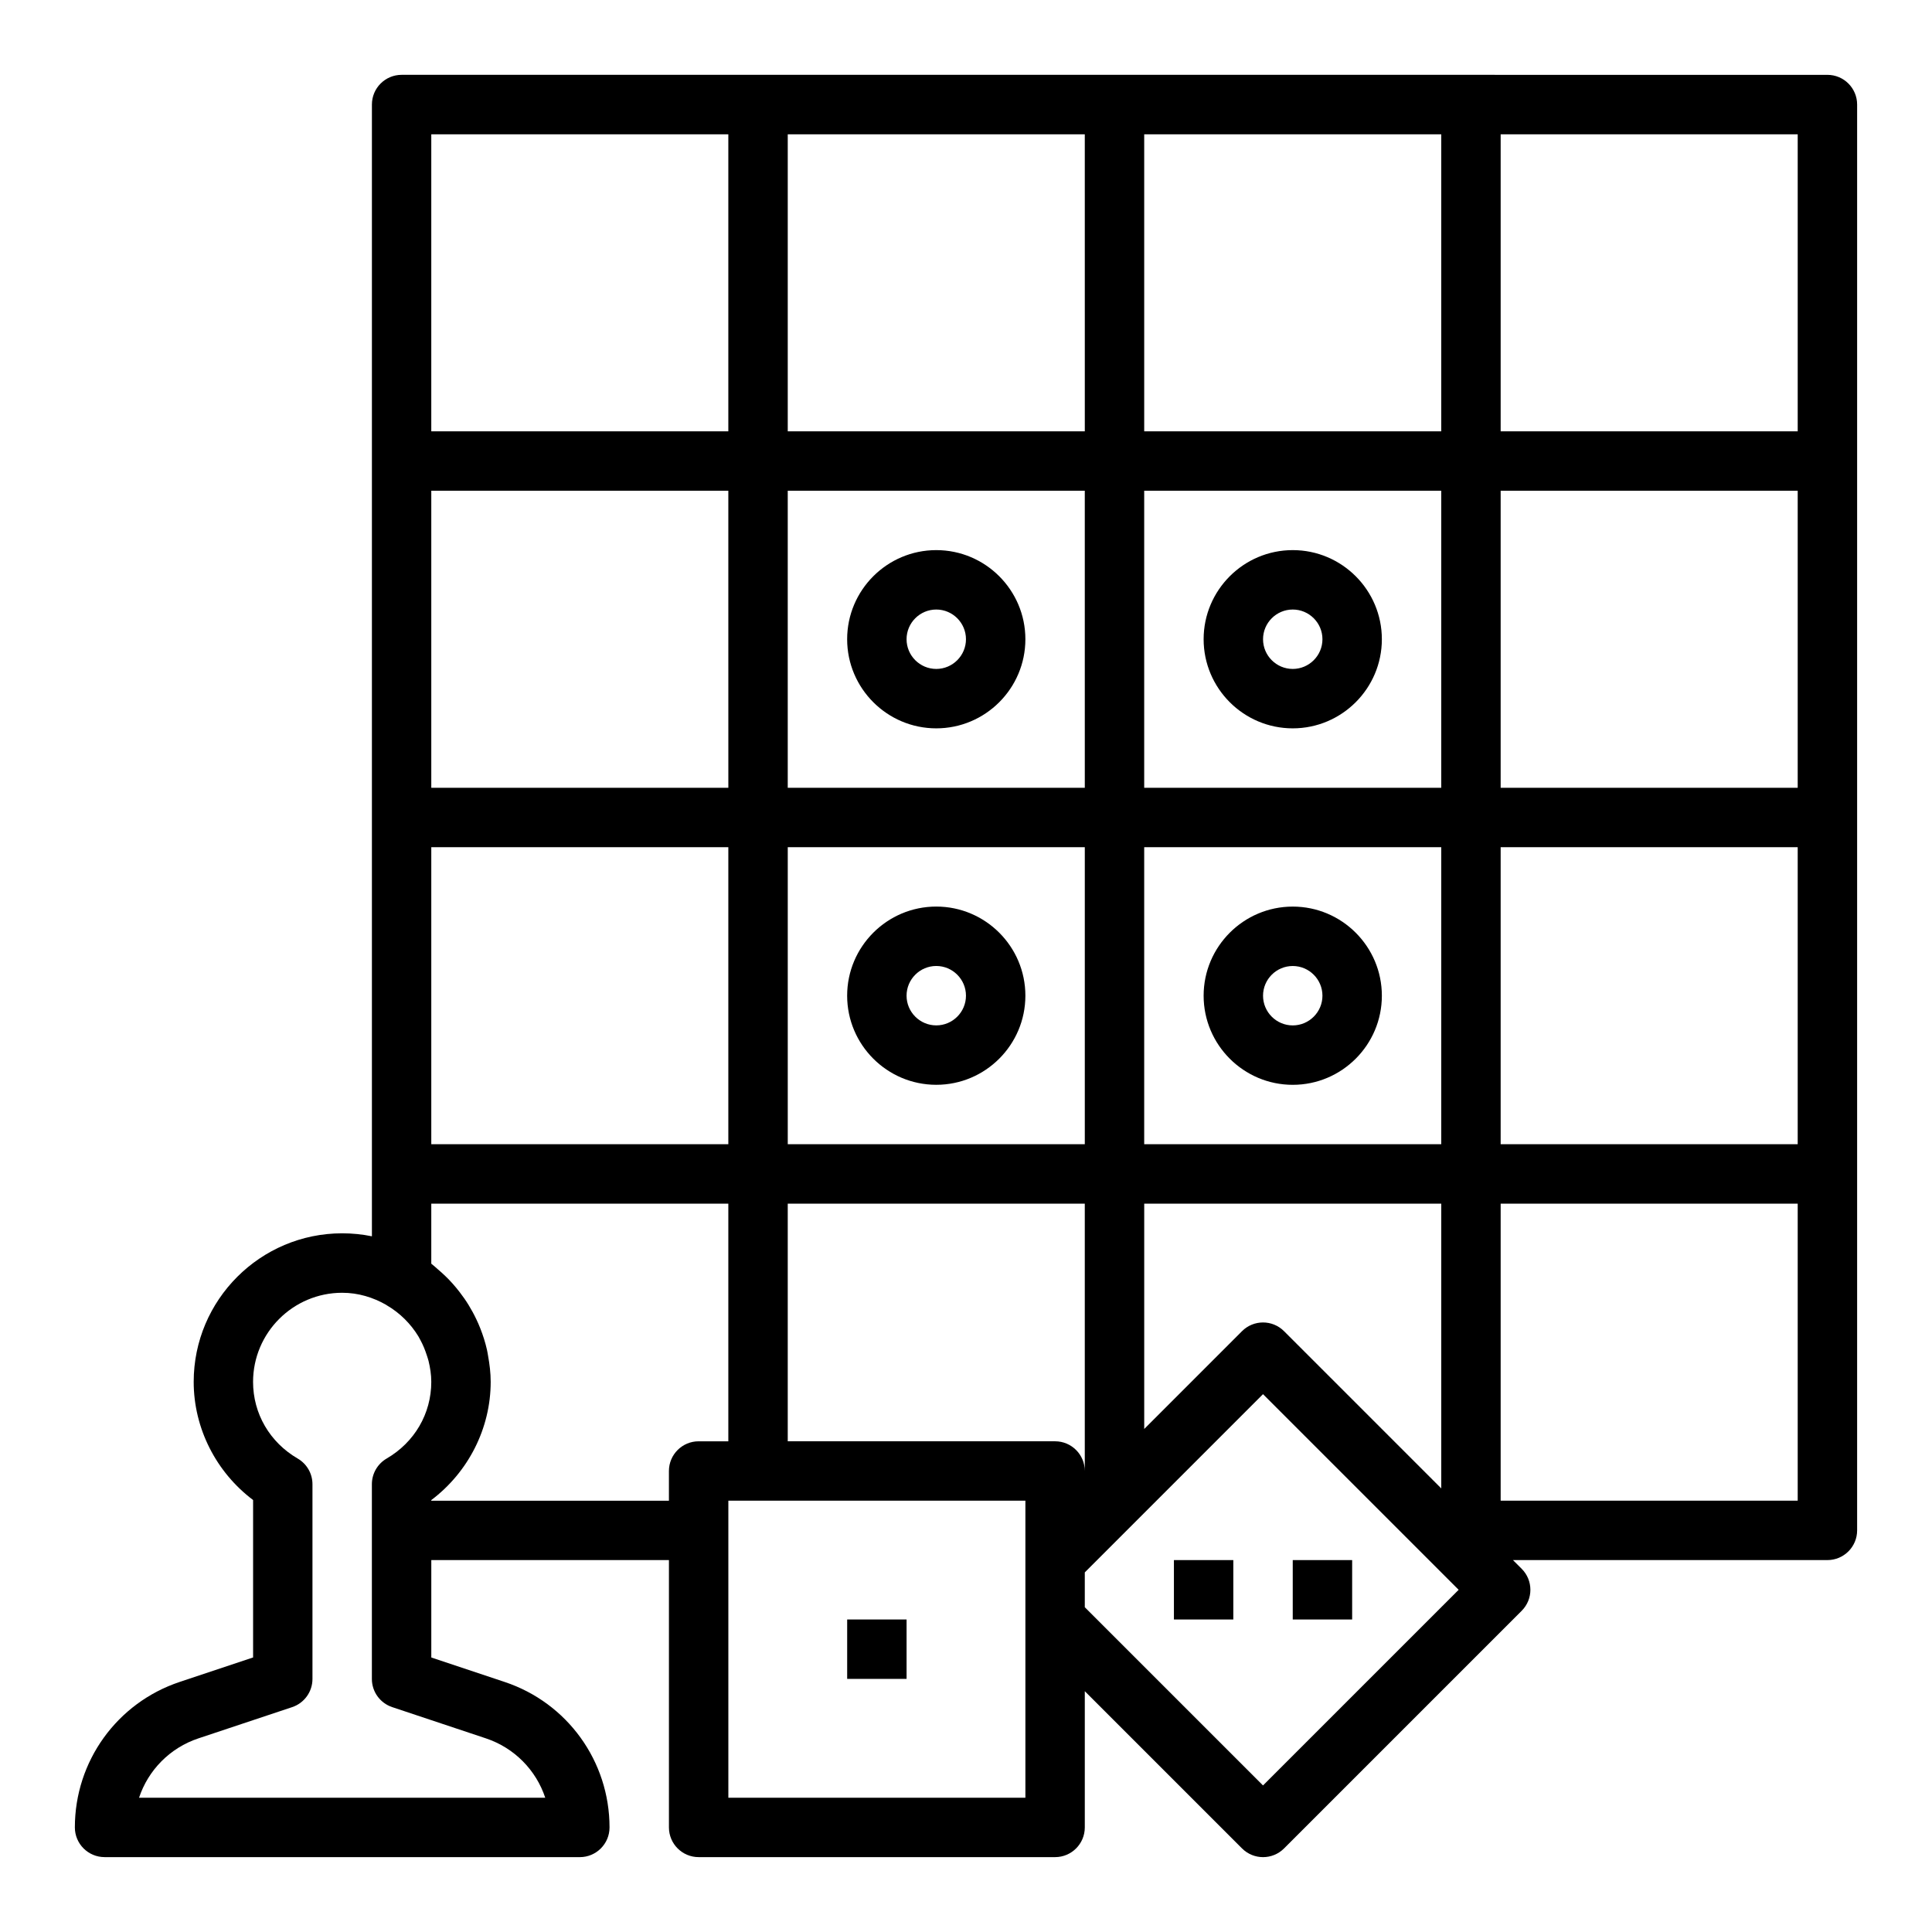
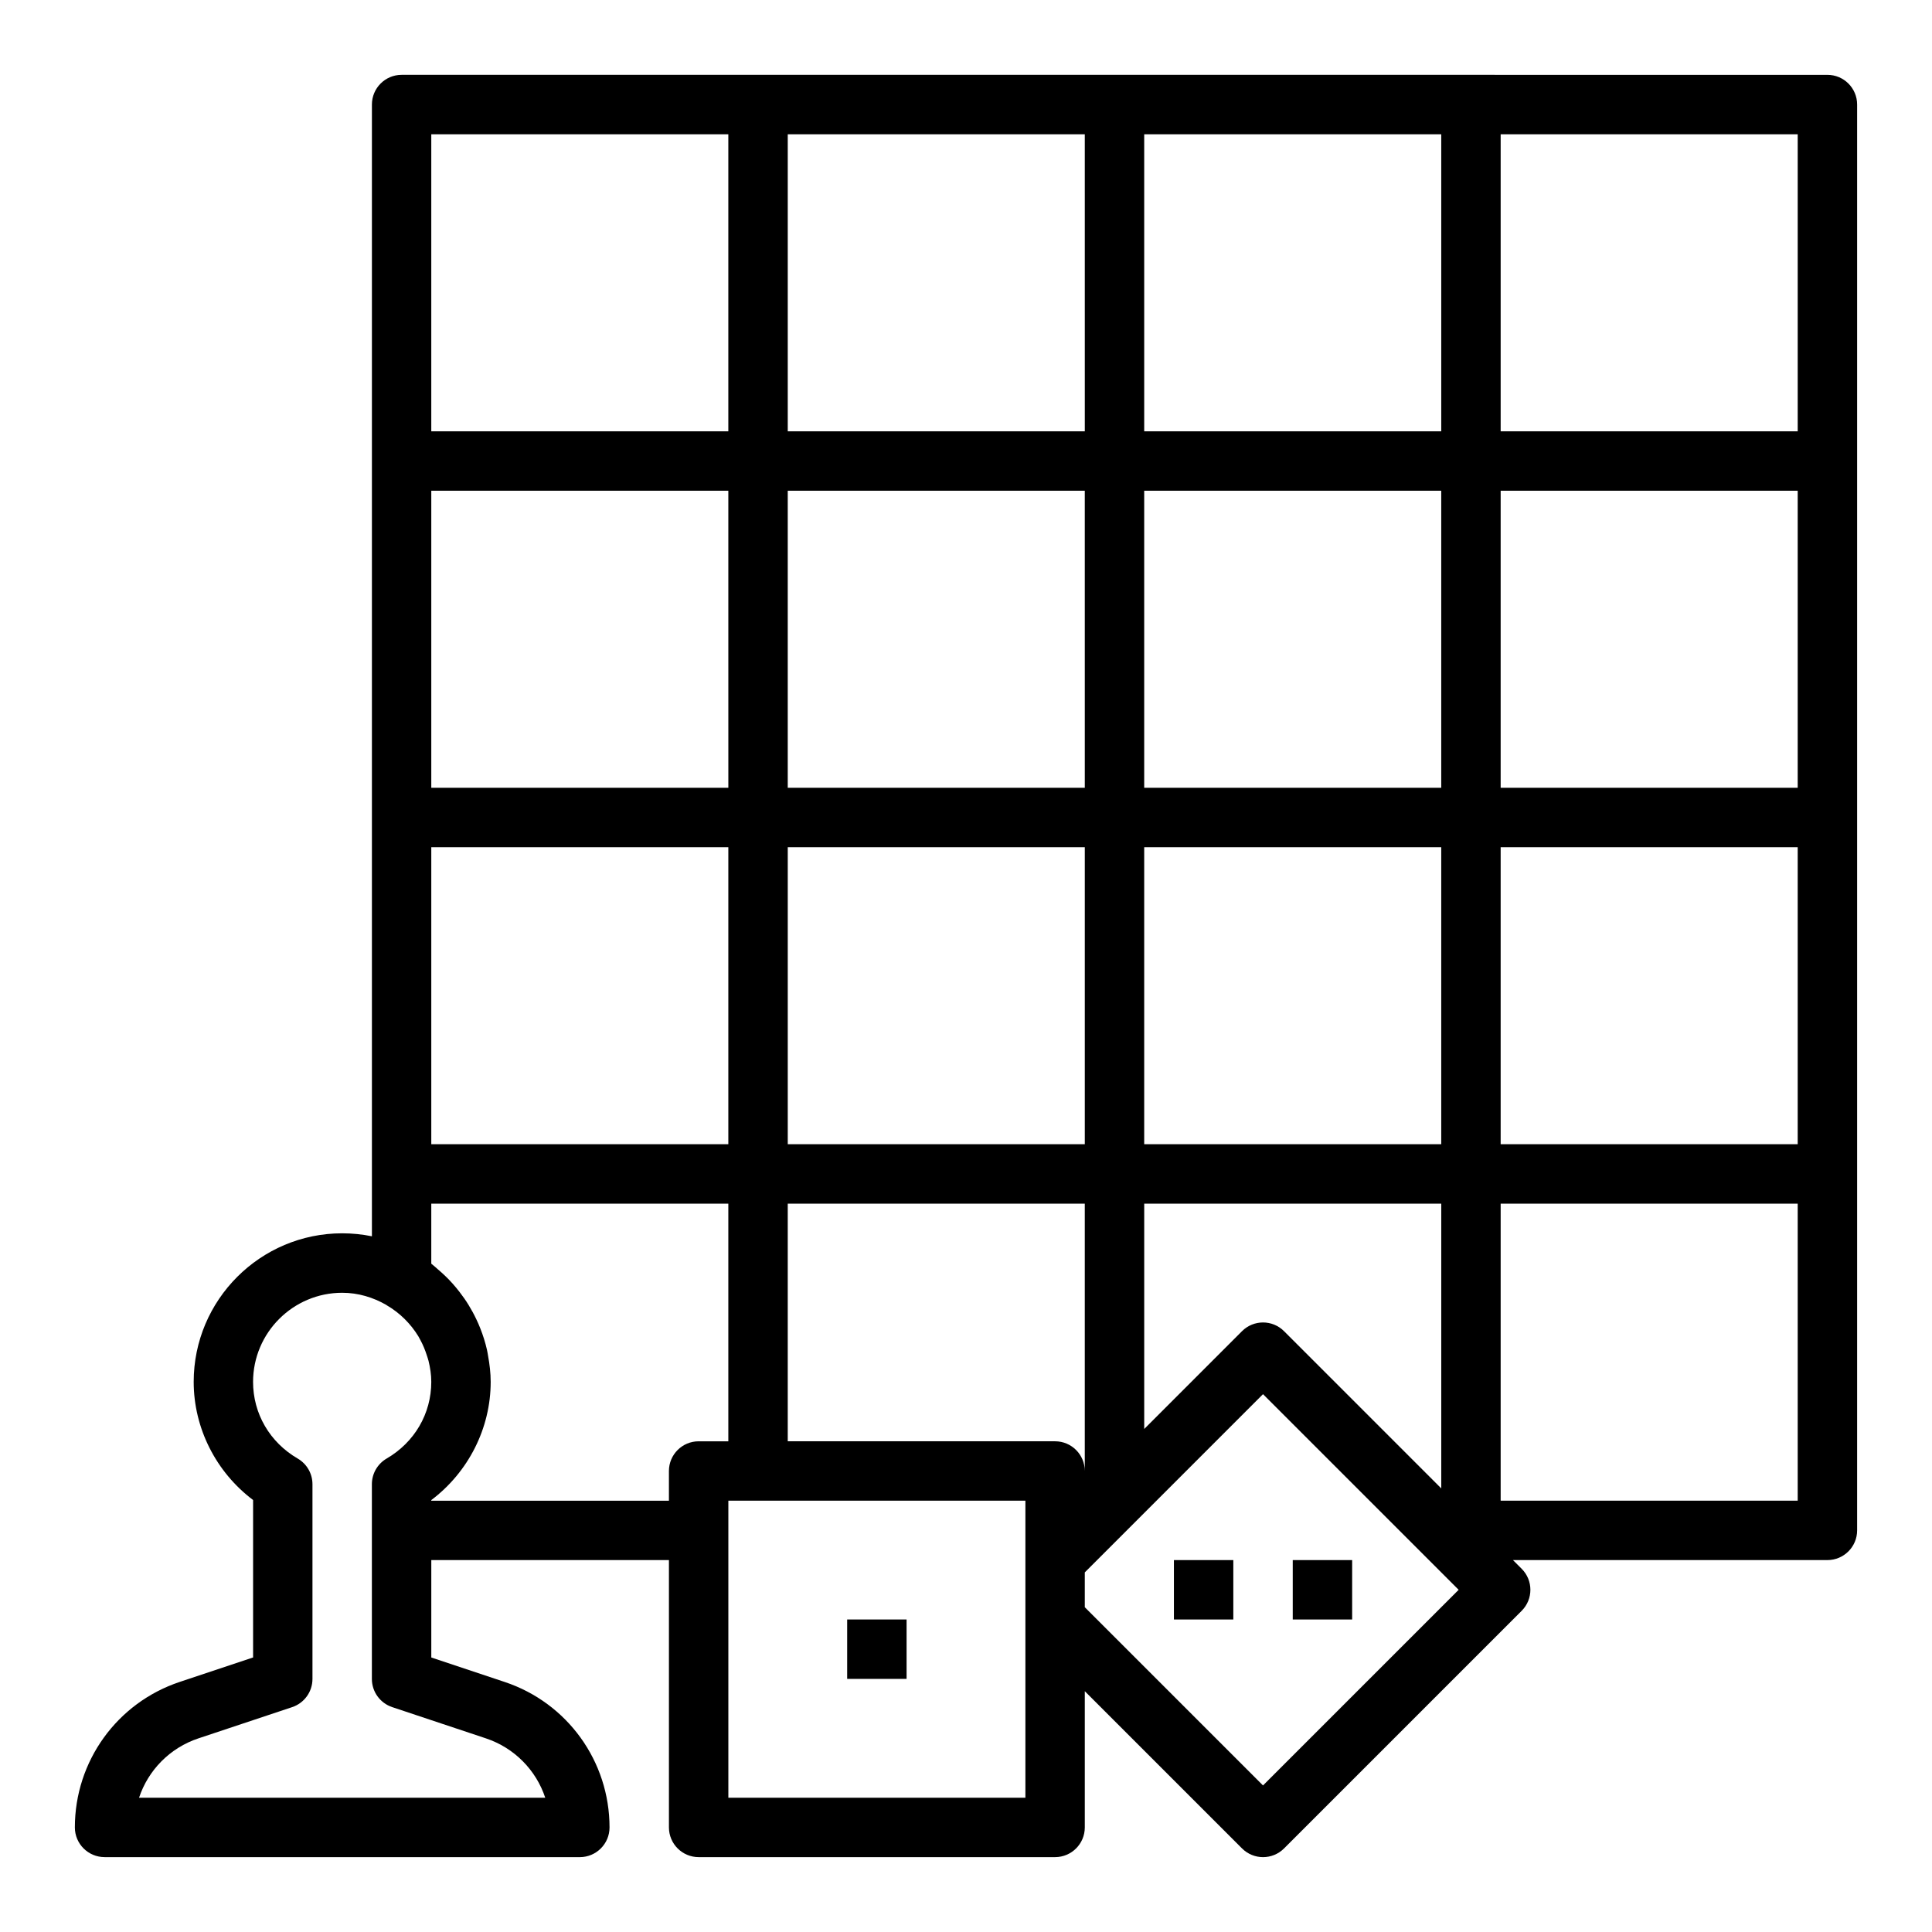
<svg xmlns="http://www.w3.org/2000/svg" fill="#000000" width="800px" height="800px" version="1.1" viewBox="144 144 512 512">
  <g>
-     <path d="m392.12 337.02c13.02 0 23.617-10.598 23.617-23.617s-10.598-23.617-23.617-23.617-23.617 10.598-23.617 23.617c0.004 13.02 10.598 23.617 23.617 23.617zm0-31.488c4.336 0 7.871 3.535 7.871 7.871s-3.535 7.871-7.871 7.871-7.871-3.535-7.871-7.871 3.535-7.871 7.871-7.871z" />
-     <path d="m486.59 337.02c13.02 0 23.617-10.598 23.617-23.617s-10.598-23.617-23.617-23.617c-13.02 0-23.617 10.598-23.617 23.617 0.004 13.02 10.598 23.617 23.617 23.617zm0-31.488c4.336 0 7.871 3.535 7.871 7.871s-3.535 7.871-7.871 7.871c-4.336 0-7.871-3.535-7.871-7.871s3.535-7.871 7.871-7.871z" />
-     <path d="m392.12 384.25c-13.02 0-23.617 10.598-23.617 23.617 0 13.02 10.598 23.617 23.617 23.617s23.617-10.598 23.617-23.617c0-13.02-10.594-23.617-23.617-23.617zm0 31.488c-4.336 0-7.871-3.535-7.871-7.871 0-4.336 3.535-7.871 7.871-7.871s7.871 3.535 7.871 7.871c0.004 4.336-3.531 7.871-7.871 7.871z" />
-     <path d="m486.59 431.49c13.02 0 23.617-10.598 23.617-23.617 0-13.02-10.598-23.617-23.617-23.617-13.02 0-23.617 10.598-23.617 23.617 0.004 13.02 10.598 23.617 23.617 23.617zm0-31.488c4.336 0 7.871 3.535 7.871 7.871 0 4.336-3.535 7.871-7.871 7.871-4.336 0-7.871-3.535-7.871-7.871 0-4.34 3.535-7.871 7.871-7.871z" />
    <path d="m171.71 636.16h125.95c4.344 0 7.871-3.527 7.871-7.871 0-17.523-11.164-33.016-27.789-38.551l-19.445-6.488v-25.812h62.977v70.848c0 4.344 3.527 7.871 7.871 7.871h94.465c4.344 0 7.871-3.527 7.871-7.871v-36.102l41.668 41.668c1.535 1.535 3.551 2.309 5.566 2.309s4.031-0.77 5.566-2.305l62.977-62.977c3.078-3.078 3.078-8.055 0-11.133l-2.309-2.309h83.336c4.344 0 7.871-3.527 7.871-7.871v-377.86c0-4.344-3.527-7.871-7.871-7.871l-94.465-0.004h-283.39c-4.344 0-7.871 3.527-7.871 7.871v299.93c-2.543-0.52-5.18-0.793-7.871-0.793-21.703 0-39.359 17.656-39.359 39.359 0 12.305 5.934 23.938 15.742 31.324v41.723l-19.445 6.481c-16.625 5.539-27.789 21.031-27.789 38.555 0 4.344 3.527 7.871 7.875 7.871zm244.03-15.746h-78.719v-78.719h78.719zm68.543-123.64c-1.535-1.535-3.551-2.309-5.566-2.309s-4.031 0.77-5.566 2.305l-25.922 25.926v-59.715h78.719v75.461zm-131.52-128.26h78.719v78.719h-78.719zm173.18 78.719h-78.719v-78.719h78.719zm15.746-78.719h78.719v78.719h-78.719zm78.719-15.746h-78.719v-78.719h78.719zm-94.465 0h-78.719v-78.719h78.719zm-94.461 0h-78.723v-78.719h78.719zm-94.465 0h-78.723v-78.719h78.719zm-78.723 15.746h78.719v78.719h-78.719zm94.465 94.465h78.719v70.848c0-4.344-3.527-7.871-7.871-7.871h-70.848zm125.95 154.18-47.23-47.23v-9.227l13.438-13.438 33.793-33.797 41.668 41.668 10.176 10.18zm141.7-75.461h-78.719v-78.719h78.719zm0-283.39h-78.719v-78.719h78.719zm-94.465 0h-78.719v-78.719h78.719zm-94.461 0h-78.723v-78.719h78.719zm-173.19-78.719h78.719v78.719h-78.719zm0 299.3v-15.906h78.719v62.977h-7.871c-4.344 0-7.871 3.527-7.871 7.871v7.871h-62.977v-0.164c9.809-7.391 15.742-19.02 15.742-31.324 0-2.356-0.285-4.676-0.699-6.949-0.094-0.52-0.164-1.039-0.285-1.551-0.441-1.945-1.039-3.832-1.77-5.684-0.316-0.82-0.668-1.598-1.039-2.387-0.621-1.316-1.316-2.59-2.078-3.832-0.715-1.172-1.504-2.281-2.34-3.371-0.59-0.762-1.195-1.512-1.844-2.234-1.227-1.387-2.559-2.652-3.969-3.848-0.566-0.492-1.109-1.012-1.719-1.469zm-61.691 125.79 24.828-8.273c3.211-1.078 5.375-4.078 5.375-7.473v-51.602c0-2.801-1.488-5.391-3.914-6.801-7.406-4.312-11.828-11.91-11.828-20.316 0-13.02 10.598-23.617 23.617-23.617 4.266 0 8.219 1.227 11.676 3.211 0.039 0.023 0.07 0.062 0.109 0.086 3.559 2.07 6.383 4.938 8.406 8.25 0.203 0.34 0.387 0.699 0.574 1.055 0.684 1.266 1.227 2.606 1.668 3.992 0.148 0.48 0.332 0.953 0.449 1.449 0.441 1.805 0.73 3.66 0.73 5.574 0 8.406-4.426 16.004-11.832 20.316-2.422 1.41-3.91 4-3.91 6.801v51.602c0 3.394 2.164 6.391 5.383 7.469l24.82 8.277c7.59 2.527 13.32 8.445 15.742 15.742h-107.65c2.426-7.297 8.156-13.215 15.754-15.742z" />
    <path d="m455.1 557.44h15.742v15.742h-15.742z" />
    <path d="m486.59 557.44h15.742v15.742h-15.742z" />
    <path d="m368.51 573.18h15.742v15.742h-15.742z" />
  </g>
</svg>